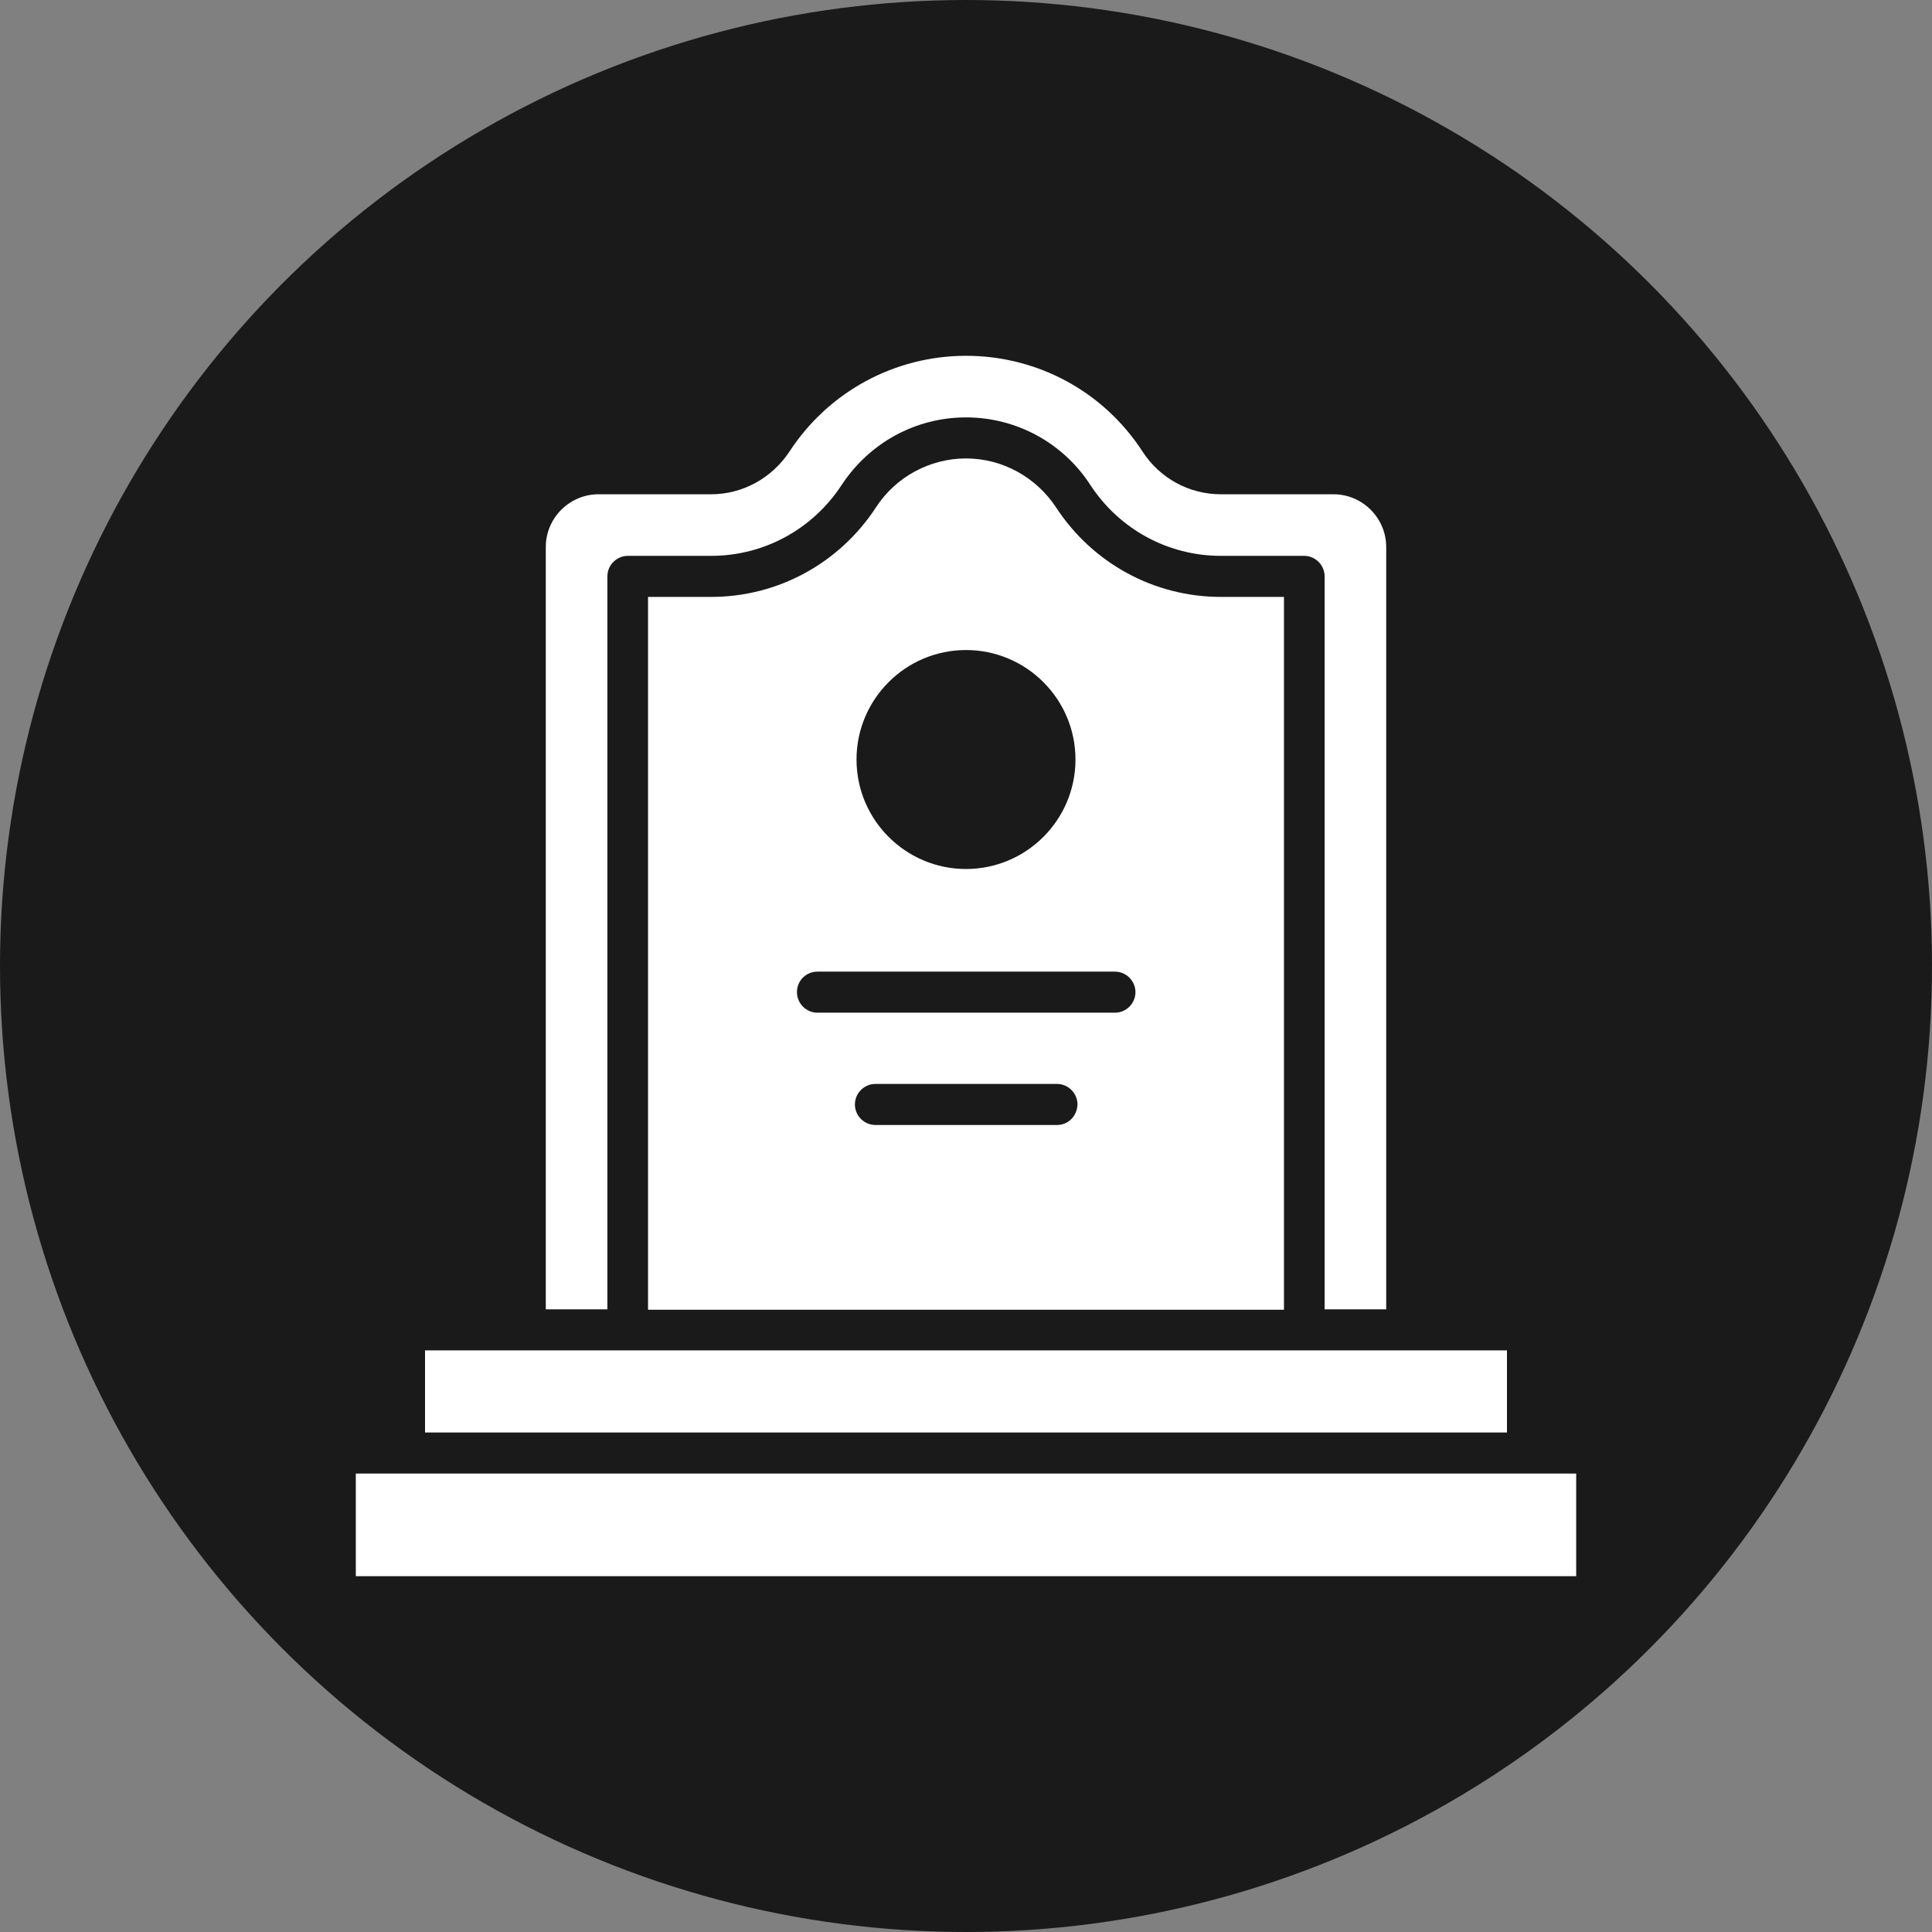
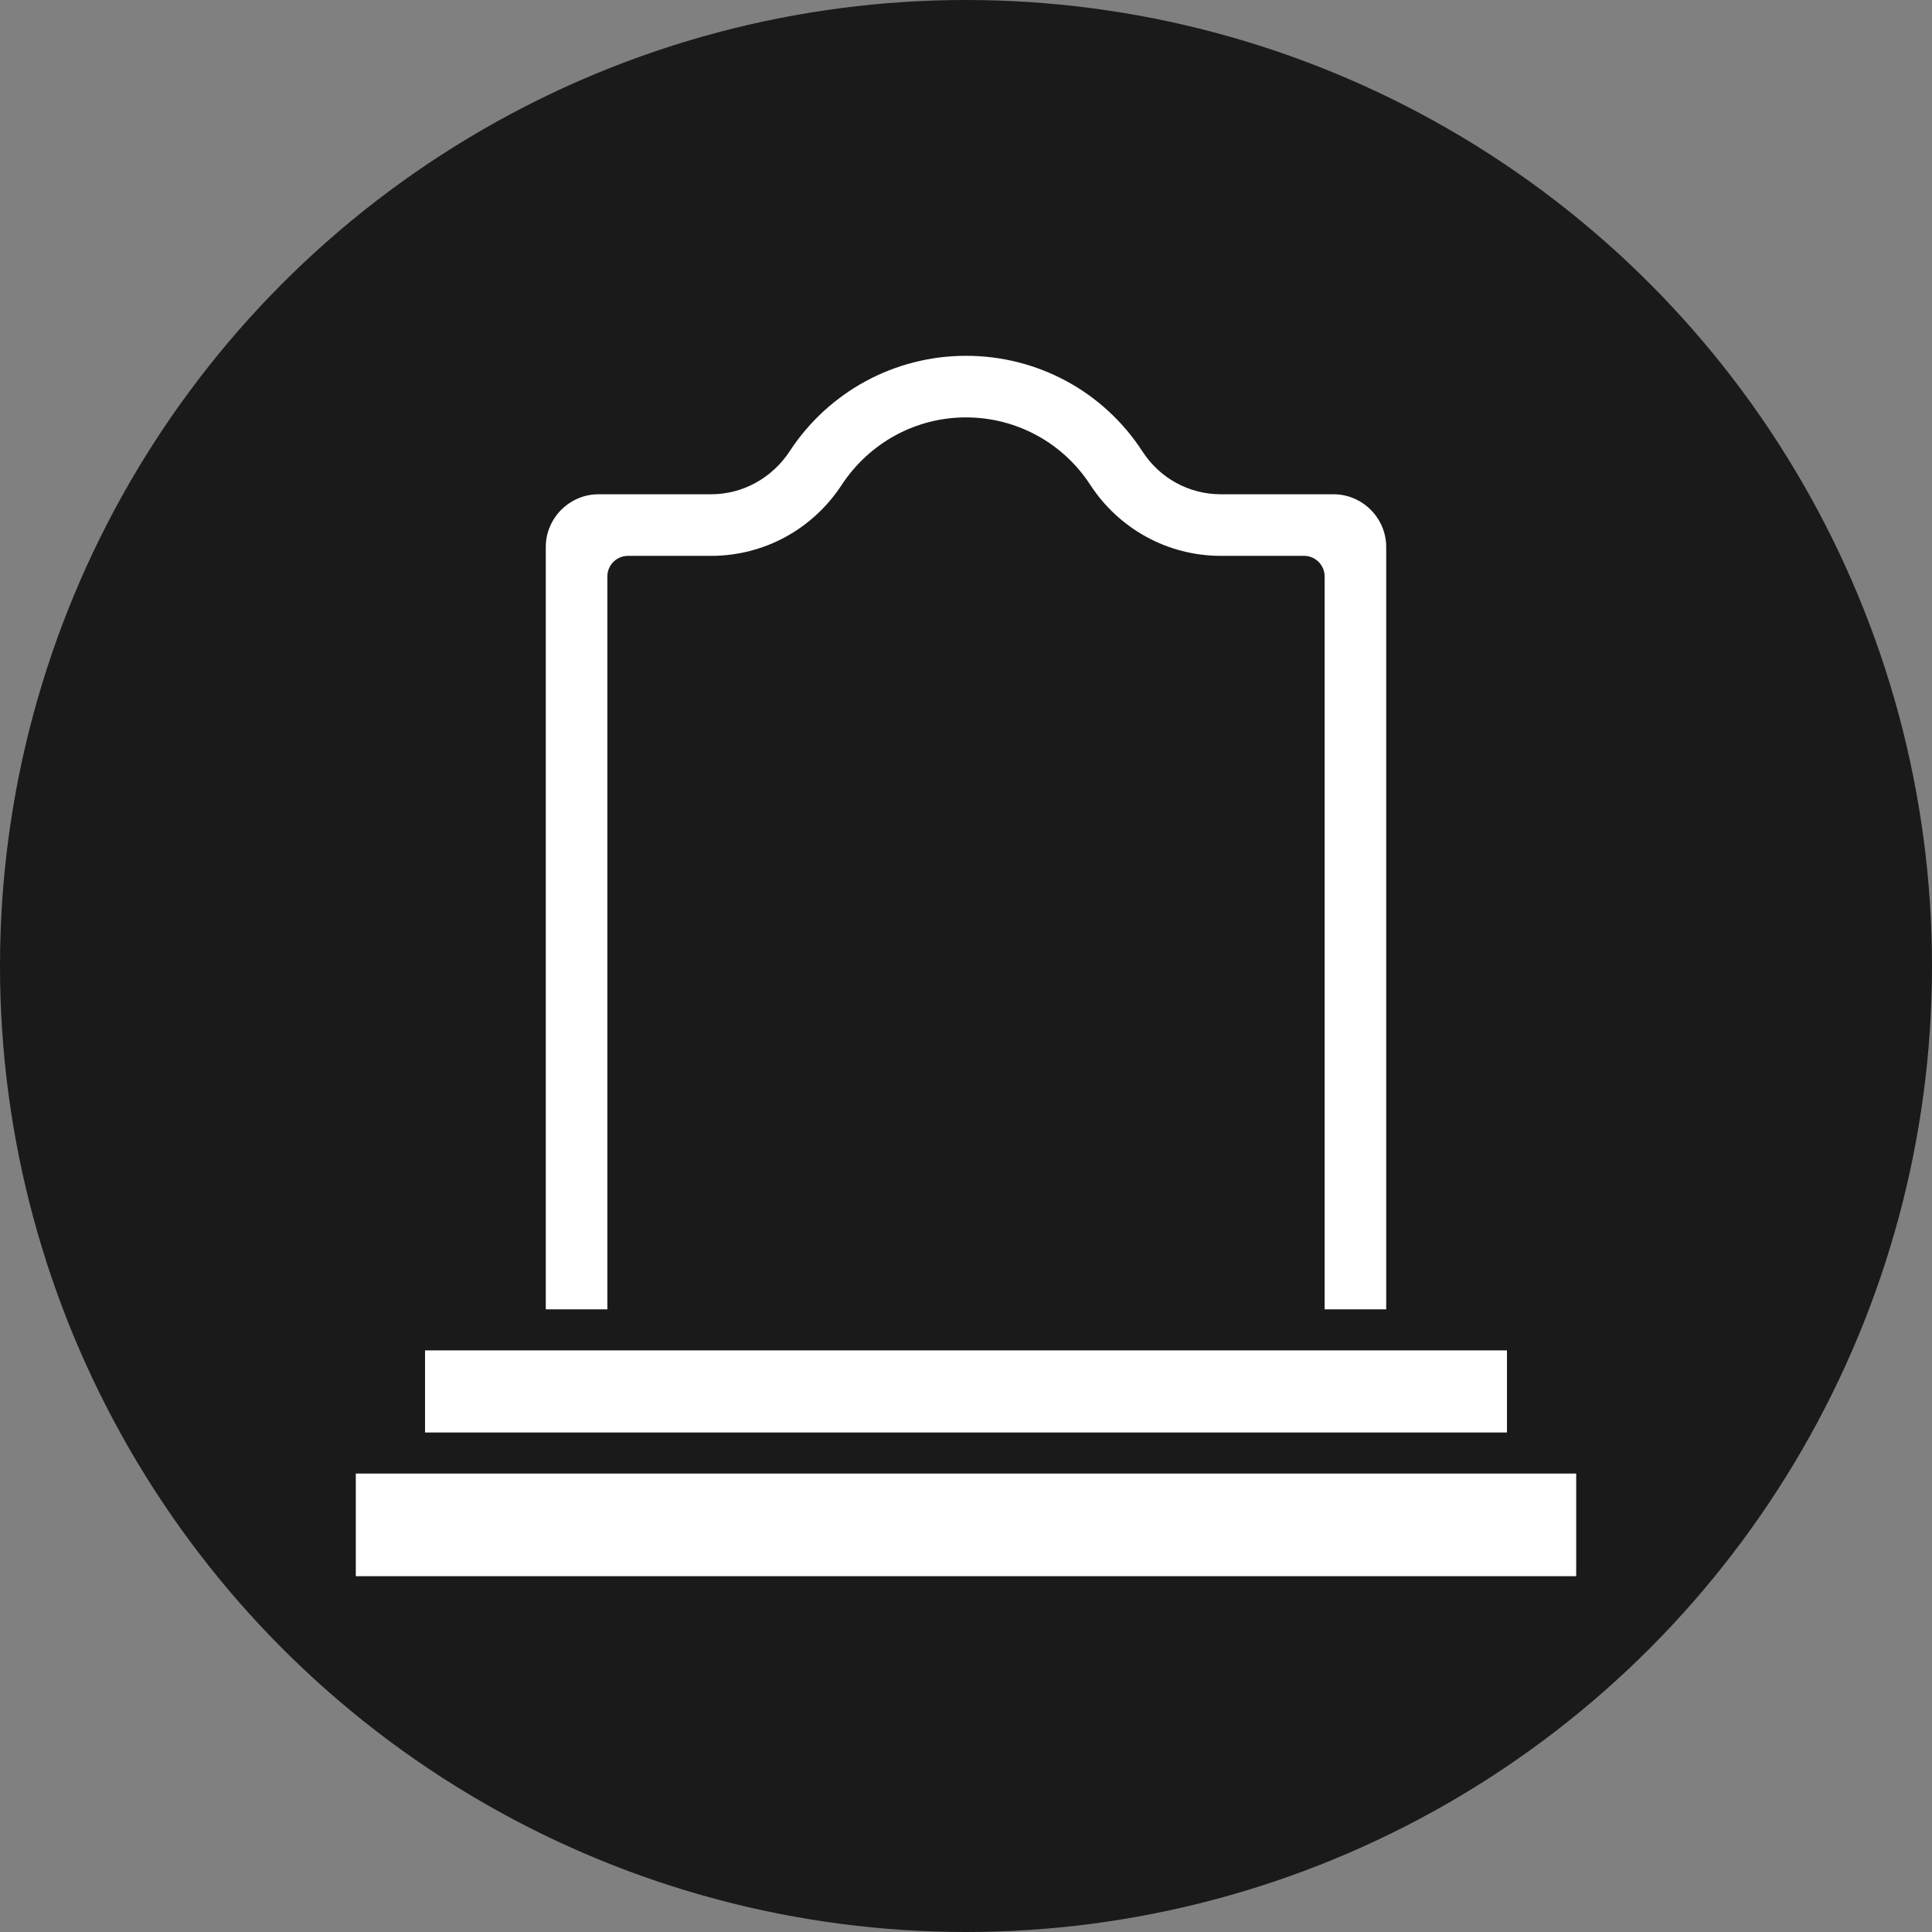
<svg xmlns="http://www.w3.org/2000/svg" height="480.0" preserveAspectRatio="xMidYMid meet" version="1.0" viewBox="35.0 35.0 480.0 480.0" width="480.0" zoomAndPan="magnify">
  <rect x="35.0" y="35.0" width="480.0" height="480.0" fill="#808080" stroke="none" />
  <g id="change1_1">
    <circle cx="275" cy="275" fill="#1a1a1a" r="240" />
  </g>
  <g>
    <g fill="#fff" id="change2_1">
      <path d="M123.4 401.1H426.6V426.6H123.4z" />
      <path d="M140.6 370.5H409.4V390.9H140.6z" />
      <path d="M185.9,178.2c0-2.8,2.3-5.1,5.1-5.1h20.7c13.1,0,25.2-6.6,32.4-17.6c6.9-10.5,18.4-16.8,30.9-16.8 c12.5,0,24.1,6.3,30.9,16.8c7.2,11,19.3,17.6,32.4,17.6h20.7c2.8,0,5.1,2.3,5.1,5.1v182.1h15.3V170.9c0-7.2-5.9-13.1-13.1-13.1 h-28c-7.9,0-15.2-4-19.5-10.7c-9.7-14.9-26.1-23.7-43.8-23.7s-34.1,8.9-43.8,23.7c-4.4,6.7-11.7,10.7-19.5,10.7h-28 c-7.2,0-13.1,5.9-13.1,13.1v189.4h15.3L185.9,178.2L185.9,178.2z" />
-       <path d="M196,360.4h158V183.3h-15.7c-16.5,0-31.8-8.3-40.9-22.2c-5-7.6-13.4-12.2-22.4-12.2s-17.5,4.6-22.4,12.2 c-9.1,13.9-24.4,22.2-40.9,22.2H196v91.1c0,0.2,0,0.4,0,0.6c0,0.2,0,0.4,0,0.6V360.4z M297.6,314.5h-45.1c-2.8,0-5.1-2.3-5.1-5.1 c0-2.8,2.3-5.1,5.1-5.1h45.1c2.8,0,5.1,2.3,5.1,5.1C302.6,312.3,300.4,314.5,297.6,314.5z M275,196.5c15,0,27.2,12.2,27.2,27.2 c0,15-12.2,27.2-27.2,27.2s-27.2-12.2-27.2-27.2C247.8,208.7,260,196.5,275,196.5z M238.1,276.4h73.9c2.8,0,5.1,2.3,5.1,5.1 c0,2.8-2.3,5.1-5.1,5.1h-73.9c-2.8,0-5.1-2.3-5.1-5.1C233,278.6,235.3,276.4,238.1,276.4z" />
    </g>
  </g>
</svg>